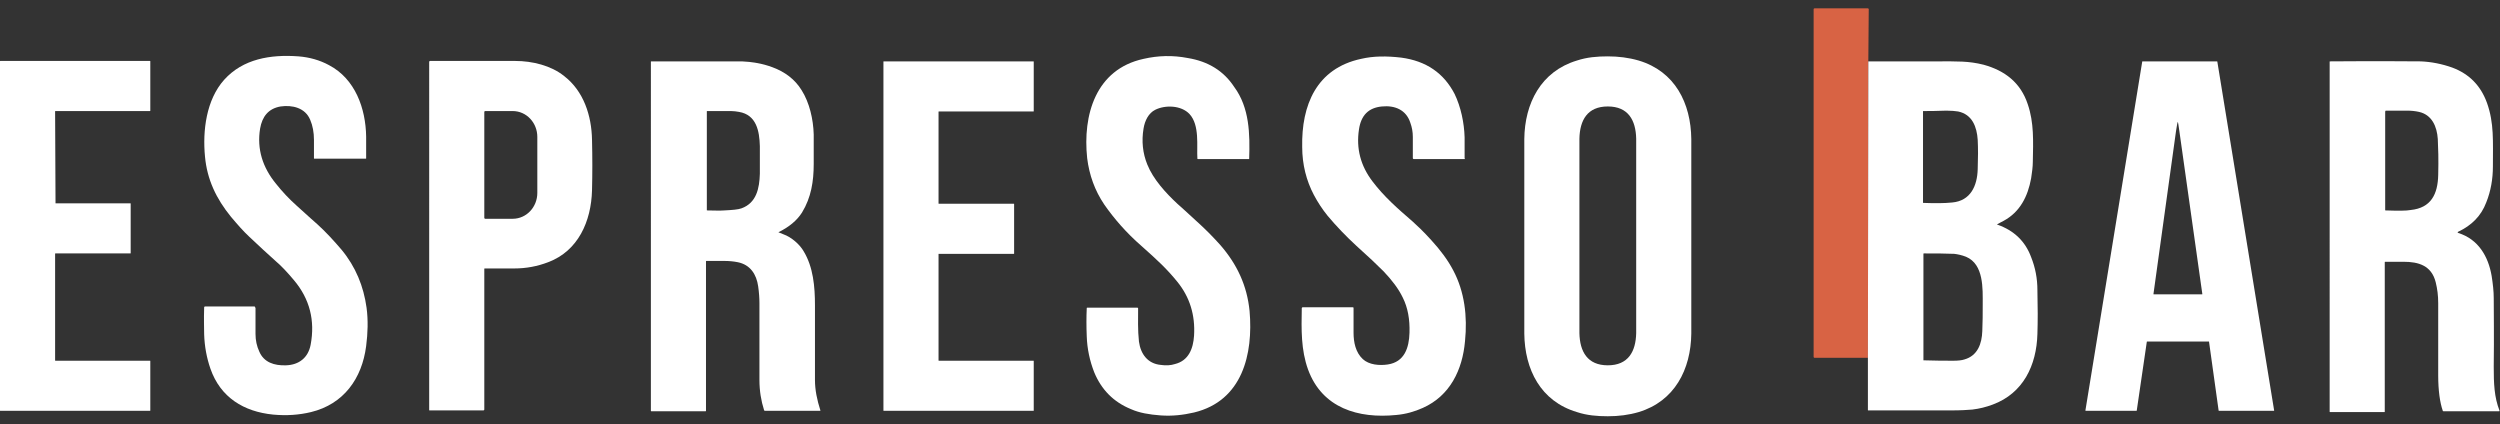
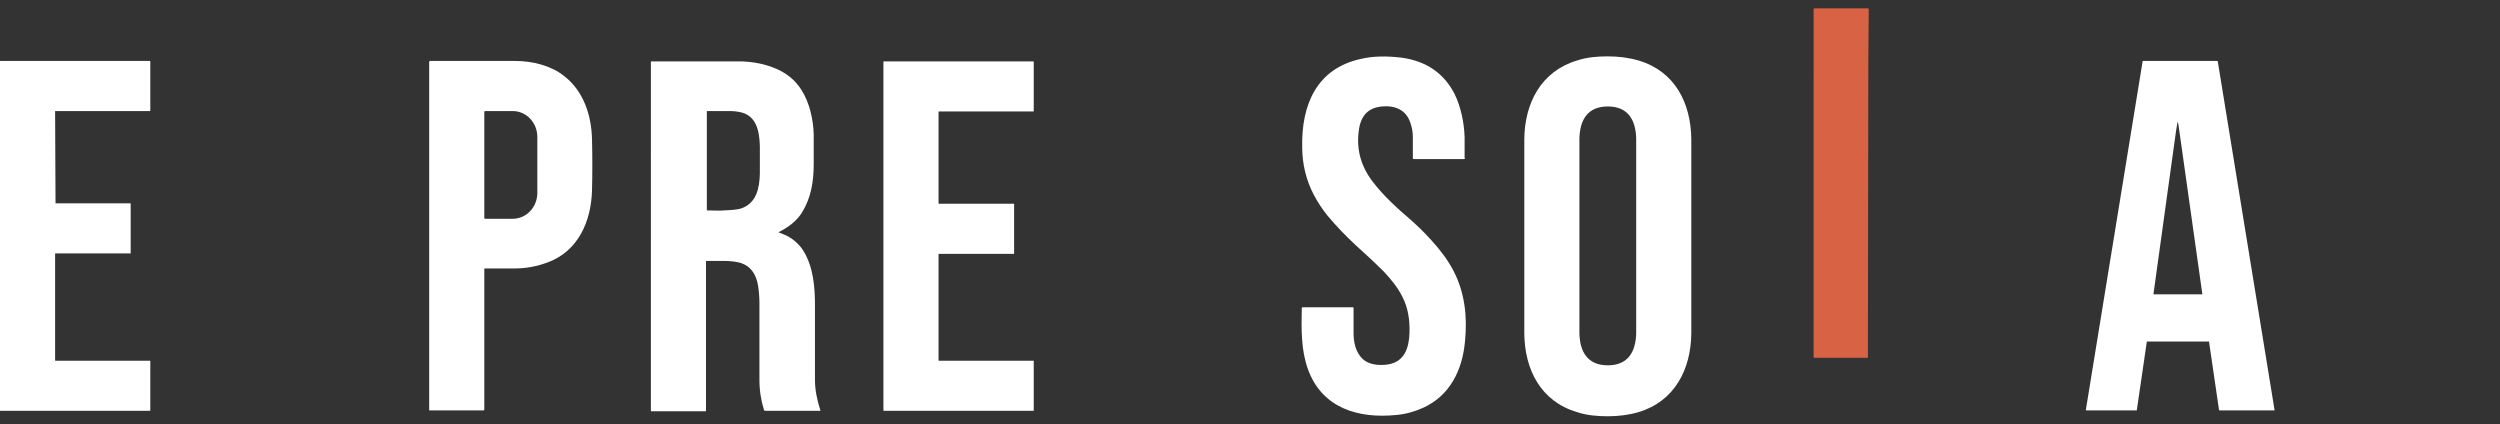
<svg xmlns="http://www.w3.org/2000/svg" version="1.1" id="Слой_1" x="0px" y="0px" viewBox="0 0 598.8 101.6" style="enable-background:new 0 0 598.8 101.6;" xml:space="preserve">
  <rect x="0" y="0" width="598.8" height="101.6" fill="#333333" stroke="none" />
  <style type="text/css"> .st0{fill:#D86344;} .st1{fill:#FFFFFF;} </style>
  <g>
    <path class="st0" d="M447.5,14.6l-0.1,71.1l-12.8,0c-0.1,0-0.2-0.1-0.2-0.2V18.1c0-2,0-3.9,0-5.9c0-3.2,0-6.5,0-10 c0-0.1,0.1-0.2,0.2-0.2h12.8c0.1,0,0.2,0.1,0.2,0.2L447.5,14.6z" />
    <path class="st1" d="M350.8,38.1h-12.2c-0.1,0-0.2-0.1-0.2-0.2c0-2,0-3.7,0-5.1c0-1.2-0.2-2.3-0.6-3.4c-1-3.1-3.7-4.2-6.8-3.9 c-3.2,0.3-5,2.1-5.5,5.5c-0.7,4.6,0.4,8.7,3.2,12.4c2.8,3.7,6,6.5,9.7,9.7c1,0.9,2.5,2.3,4.4,4.4c2.2,2.4,4,4.8,5.3,7.3 c2.7,5.1,3.4,11,2.8,16.9c-0.6,6.9-3.6,13.1-10.1,16c-2,0.9-4.1,1.5-6.4,1.7c-9,0.9-17.7-1.6-21.1-10.9c-1.7-4.7-1.6-9.6-1.5-14.7 c0-0.1,0.1-0.2,0.2-0.2h12c0.2,0,0.2,0.1,0.2,0.2c0,1.9,0,3.9,0,5.9c0,2.3,0.5,4.7,2.2,6.3c1.5,1.4,4,1.6,6,1.3 c4-0.6,5.1-4,5.2-7.6c0.1-3.2-0.4-6-1.6-8.4c-1-2.1-2.6-4.2-4.6-6.3c-1.6-1.6-3.7-3.6-6.5-6.1c-2.5-2.3-4.8-4.7-6.9-7.2 c-1.3-1.6-2.4-3.3-3.3-5c-1.8-3.4-2.8-7.3-2.8-11.5c-0.2-10,3.4-18.8,14.1-21.1c3-0.7,6.1-0.7,9.6-0.3c6,0.8,10.2,3.7,12.8,8.7 c1.5,3.1,2.3,6.9,2.4,10.4c0,1.3,0,3,0,5C350.9,38,350.9,38.1,350.8,38.1z" />
-     <path class="st1" d="M61.2,73.8c0,2.6,0,4.7,0,6.2c0,1.5,0.3,2.9,0.9,4.2c1.1,2.6,3.6,3.4,6.4,3.3c3.1-0.1,5.3-1.8,5.9-4.9 c1.1-5.8-0.2-11-4-15.5c-1.6-1.9-3-3.4-4.3-4.5c-2-1.8-4.2-3.8-6.4-5.9c-1.4-1.3-2.8-2.9-4.4-4.8c-3.5-4.3-5.7-8.9-6.2-14.4 c-0.6-6.2,0.3-13.6,4.6-18.4c4.5-5,11.1-6.1,17.8-5.6c2.6,0.2,5.1,0.9,7.3,2.1c6.3,3.3,8.8,10.4,8.9,17.1c0,1.6,0,3.3,0,5.2 c0,0.1,0,0.1-0.1,0.1H75.3c-0.1,0-0.1,0-0.1-0.1c0-1.4,0-2.8,0-4.4c0-1.8-0.3-3.4-0.9-4.8c-1.2-2.9-4.3-3.6-7.1-3.2 c-2.9,0.5-4.4,2.4-4.9,5.3c-0.8,4.9,0.6,9.3,3.8,13.2c1.5,1.9,3.2,3.7,5,5.3c2.9,2.6,4.5,4.1,4.9,4.4c2.1,1.9,4,4,5.8,6.1 c3.4,4.1,5.3,8.8,6,13.9c0.4,3,0.3,6.1-0.1,9.2c-1,7.8-5.4,13.9-13.2,15.8c-2.9,0.7-5.9,0.9-9.1,0.6c-7-0.7-12.6-4.1-15-11 c-0.9-2.6-1.4-5.3-1.5-8.2c0-1.4-0.1-3.6,0-6.5c0-0.1,0.1-0.2,0.2-0.2H61C61.1,73.6,61.2,73.7,61.2,73.8z" />
-     <path class="st1" d="M299.2,38.1H287c-0.1,0-0.2,0-0.2-0.1c-0.2-3,0.6-8-1.9-10.7c-2-2.1-5.8-2.2-8.2-1c-1.6,0.8-2.5,2.6-2.8,4.5 c-0.5,3-0.2,5.9,0.9,8.6c1.4,3.5,4.4,6.8,7.2,9.4c0.4,0.3,2.2,2,5.6,5.1c1.4,1.3,3,2.9,4.7,4.8c4,4.6,6.4,9.7,7,15.8 c0.9,10.3-1.7,21.5-13.3,24.3c-2.6,0.6-5.2,0.9-8,0.7c-2.7-0.2-5.1-0.6-7.1-1.5c-4.2-1.7-7.1-4.7-8.8-8.8c-1.1-2.8-1.7-5.7-1.8-8.6 c-0.1-2.4-0.1-4.7,0-6.8c0-0.1,0.1-0.1,0.1-0.1h12c0.2,0,0.2,0.1,0.2,0.2c0,2.3-0.1,5.2,0.2,7.9c0.4,3,2.1,5.3,5.2,5.6 c1.3,0.2,2.5,0.1,3.4-0.2c3.3-0.8,4.4-3.7,4.6-6.8c0.3-4.9-1-9.2-4-12.9c-2.6-3.2-4.8-5.2-8.5-8.5c-3.8-3.3-6.7-6.7-9-10 c-2.3-3.4-3.6-7.1-4.1-11.1c-1.1-10.3,2-21.3,13.5-23.8c3.5-0.8,7-0.9,10.6-0.2c4.9,0.8,8.6,3.1,11.1,6.9 C299.3,25.8,299.4,32.1,299.2,38.1C299.3,38,299.2,38.1,299.2,38.1z" />
    <path class="st1" d="M378.3,56.5c0,14.1,0,21.9,0,23.3c0.1,4.4,1.9,7.7,6.8,7.7c4.9,0,6.7-3.3,6.8-7.7c0-1.5,0-9.2,0-23.3 c0-14.1,0-21.9,0-23.3c-0.1-4.4-1.9-7.7-6.8-7.7c-4.9,0-6.7,3.3-6.8,7.7C378.3,34.6,378.3,42.4,378.3,56.5z M385.1,13.5 c2.5,0,5,0.3,7.4,1c8.7,2.6,12.5,10.2,12.6,18.8c0,0.8,0,8.6,0,23.3s0,22.4,0,23.3c-0.1,8.6-4,16.2-12.6,18.8c-2.4,0.7-4.8,1-7.4,1 c-2.5,0-5-0.2-7.4-1c-8.7-2.6-12.5-10.2-12.6-18.8c0-0.8,0-8.6,0-23.3c0-14.7,0-22.4,0-23.3c0.1-8.6,4-16.2,12.6-18.8 C380.1,13.7,382.6,13.5,385.1,13.5" />
    <path class="st1" d="M13.3,48.7l17.9,0c0.1,0,0.1,0,0.1,0.1l0,11.8c0,0.1,0,0.1-0.1,0.1l-17.9,0c-0.1,0-0.1,0-0.1,0.1l0,25.5 c0,0.1,0,0.1,0.1,0.1l22.6,0c0.1,0,0.1,0,0.1,0.1v11.8c0,0.1,0,0.1-0.1,0.1H0.1c-0.1,0-0.1,0-0.1-0.1V14.7c0-0.1,0-0.1,0.1-0.1 h35.8c0.1,0,0.1,0,0.1,0.1v11.8c0,0.1,0,0.1-0.1,0.1H13.3c-0.1,0-0.1,0-0.1,0.1L13.3,48.7C13.2,48.7,13.2,48.7,13.3,48.7z" />
    <path class="st1" d="M116,26.8v25.4c0,0.1,0.1,0.2,0.2,0.2h6.6c3.3,0,5.9-2.8,5.9-6.2V32.8c0-3.4-2.6-6.2-5.9-6.2h-6.6 C116.1,26.6,116,26.7,116,26.8z M116.1,64.3c-0.1,0-0.1,0.1-0.1,0.1v33.7c0,0.1-0.1,0.2-0.2,0.2h-12.9c-0.1,0-0.1,0-0.1-0.1V14.8 c0-0.1,0.1-0.2,0.2-0.2c7.1,0,13.9,0,20.4,0c4.1,0,8.6,1.1,11.7,3.6c4.7,3.6,6.6,9.5,6.7,15.3c0.1,4.1,0.1,8.1,0,12.1 c-0.2,7.4-3.3,14.5-10.5,17.2c-2.6,1-5.3,1.5-8.1,1.5C119.6,64.3,117.2,64.3,116.1,64.3" />
    <path class="st1" d="M169.3,50.3c0,0.1,0,0.1,0.1,0.1c1.5,0,2.9,0.1,4.1,0c1.9-0.1,3.3-0.2,4.1-0.5c3.6-1.3,4.3-4.8,4.4-8.3 c0-1.8,0-4,0-6.6c-0.1-3.6-0.8-7.5-5-8.2c-0.6-0.1-1.2-0.2-1.9-0.2c-1.9,0-3.8,0-5.7,0c-0.1,0-0.1,0-0.1,0.1V50.3z M186.6,55.7 c0.3,0.1,0.7,0.3,1,0.4c2,0.7,4,2.5,4.9,4.1c2.3,3.8,2.7,8.5,2.7,12.9c0,10.1,0,16,0,17.9c0,2.4,0.5,4.8,1.3,7.3 c0,0.1,0,0.1-0.1,0.1h-13.2c-0.1,0-0.2-0.1-0.2-0.2c-0.7-2.2-1.1-4.6-1.1-7.2c0-4.2,0-10.4,0-18.4c0-1.2-0.1-2.6-0.3-4 c-0.4-2.9-1.9-5.2-4.9-5.8c-1-0.2-2.1-0.3-3.2-0.3c-1.5,0-3,0-4.3,0c0,0-0.1,0-0.1,0.1v35.8c0,0.1-0.1,0.1-0.1,0.1h-13 c-0.1,0-0.1-0.1-0.1-0.1V14.8c0-0.1,0-0.1,0.1-0.1c12.6,0,19.8,0,21.7,0c2.4,0.1,4.9,0.5,7.3,1.4c3,1.1,5.4,2.9,7,5.5 c1.9,3,2.8,7,2.9,10.6c0,1,0,3.3,0,7.1c0,4.1-0.6,8-2.8,11.6c-1.2,1.9-3.1,3.5-5.8,4.8C186.5,55.6,186.5,55.6,186.6,55.7" />
    <path class="st1" d="M224.8,60.8v25.5c0,0.1,0,0.1,0.1,0.1h22.6c0.1,0,0.1,0,0.1,0.1v11.8c0,0.1,0,0.1-0.1,0.1h-35.8 c-0.1,0-0.1,0-0.1-0.1l0-83.5c0-0.1,0-0.1,0.1-0.1h35.8c0.1,0,0.1,0,0.1,0.1v11.8c0,0.1,0,0.1-0.1,0.1l-22.6,0 c-0.1,0-0.1,0-0.1,0.1l0,21.9c0,0.1,0,0.1,0.1,0.1h17.9c0.1,0,0.1,0,0.1,0.1l0,11.8c0,0.1,0,0.1-0.1,0.1L224.8,60.8 C224.9,60.7,224.8,60.7,224.8,60.8z" />
-     <path class="st1" d="M460.6,86.3C460.6,86.3,460.7,86.4,460.6,86.3c2.9,0.1,5.3,0.1,7.3,0.1c1.1,0,2-0.1,2.6-0.3 c3.2-0.9,4.2-3.8,4.3-6.8c0.1-2.1,0.1-4.3,0.1-6.4c0-3.7,0.3-9.6-4-11.4c-1-0.4-2-0.6-2.8-0.7c-2.2-0.1-4.6-0.1-7.3-0.1 c-0.1,0-0.1,0.1-0.1,0.1V86.3z M460.7,26.6c-0.1,0-0.1,0-0.1,0.1v21.8c0,0.1,0,0.1,0.1,0.1c2.7,0.1,5,0.1,6.9-0.1 c4.4-0.4,6-4,6.1-8c0.1-2.7,0.1-5,0-7c-0.2-3.1-1.3-6.1-4.7-6.8c-0.7-0.1-1.6-0.2-2.8-0.2C463.8,26.6,462,26.6,460.7,26.6 M447.4,85.8l0.1-71.1c5.5,0,11,0,16.5,0c4.9,0,7.5-0.1,11.1,0.8c5.1,1.4,8.9,4.3,10.6,9.5c1.5,4.4,1.3,8.8,1.2,13.8 c0,1.2-0.2,2.5-0.4,3.9c-0.8,4.4-2.7,8.1-6.6,10.2c-0.7,0.4-1.2,0.6-1.5,0.8c-0.1,0.1-0.1,0.1,0,0.1c4,1.4,6.7,4,8.1,7.8 c1,2.5,1.5,5.1,1.5,7.9c0.1,4,0.1,7.5,0,10.5c-0.2,7.5-3.4,14.2-10.7,16.9c-1.6,0.6-3.2,1-4.9,1.2c-1.1,0.1-2.8,0.2-5.1,0.2 c-6.6,0-13.2,0-19.8,0c-0.1,0-0.1,0-0.1-0.1L447.4,85.8" />
-     <path class="st1" d="M521.6,70.5c1.9,0,3.8,0,5.8,0c0.1,0,0.1,0,0.1-0.1c-1.8-13-3.7-26-5.5-39c-0.2-1.4-0.3-2.2-0.4-2.2 c0,0-0.2,0.7-0.4,2.2c-1.8,13-3.6,26-5.4,39c0,0.1,0,0.1,0.1,0.1C517.8,70.5,519.7,70.5,521.6,70.5z M529.1,81.8l-14.8,0 c0,0-0.1,0-0.1,0.1l-2.4,16.4c0,0,0,0.1-0.1,0.1l-12.1,0c-0.1,0-0.1-0.1-0.1-0.1l13.6-83.5c0,0,0-0.1,0.1-0.1l17.8,0 c0,0,0.1,0,0.1,0.1l13.6,83.5c0,0.1,0,0.1-0.1,0.1l-13.1,0c0,0-0.1,0-0.1-0.1L529.1,81.8C529.1,81.9,529.1,81.8,529.1,81.8" />
-     <path class="st1" d="M571.3,26.7v23.6c0,0.1,0,0.1,0.1,0.1c3,0.1,5,0.1,6-0.1c4.9-0.5,6.5-3.8,6.6-8.4c0.1-3.7,0-6.6-0.1-8.6 c-0.2-3-1.4-5.8-4.5-6.5c-0.9-0.2-1.9-0.3-2.9-0.3c-2.8,0-4.5,0-5.1,0C571.4,26.6,571.3,26.7,571.3,26.7z M588.8,55.5 c-0.2,0.1-0.2,0.2,0,0.3c4.8,1.5,7.2,5.6,8,10.3c0.3,1.9,0.5,3.7,0.5,5.3c0,3.5,0.1,9,0,16.4c0,4,0.1,7.3,1.4,10.6 c0,0,0,0.1-0.1,0.1h-13.3c-0.1,0-0.2,0-0.2-0.1c-0.7-2-1.1-4.9-1.1-8.5c0-1.5,0-7.3,0-17.3c0-1.8-0.2-3.4-0.6-5 c-1-4-4.1-4.9-7.7-4.9c-0.4,0-1.9,0-4.4,0c0,0-0.1,0-0.1,0.1v35.8c0,0.1,0,0.1-0.1,0.1h-13c0,0-0.1,0-0.1-0.1V14.8 c0-0.1,0-0.1,0.1-0.1c12-0.1,19.3,0,21.7,0c2.5,0.1,5.1,0.6,7.6,1.5c4,1.5,6.8,4.3,8.3,8.5c1.7,4.8,1.4,9.1,1.4,15.2 c0,2.9-0.5,5.9-1.6,8.6C594.3,51.7,592,54,588.8,55.5" />
+     <path class="st1" d="M521.6,70.5c1.9,0,3.8,0,5.8,0c0.1,0,0.1,0,0.1-0.1c-1.8-13-3.7-26-5.5-39c-0.2-1.4-0.3-2.2-0.4-2.2 c0,0-0.2,0.7-0.4,2.2c-1.8,13-3.6,26-5.4,39c0,0.1,0,0.1,0.1,0.1C517.8,70.5,519.7,70.5,521.6,70.5z M529.1,81.8l-14.8,0 c0,0-0.1,0-0.1,0.1l-2.4,16.4l-12.1,0c-0.1,0-0.1-0.1-0.1-0.1l13.6-83.5c0,0,0-0.1,0.1-0.1l17.8,0 c0,0,0.1,0,0.1,0.1l13.6,83.5c0,0.1,0,0.1-0.1,0.1l-13.1,0c0,0-0.1,0-0.1-0.1L529.1,81.8C529.1,81.9,529.1,81.8,529.1,81.8" />
  </g>
</svg>